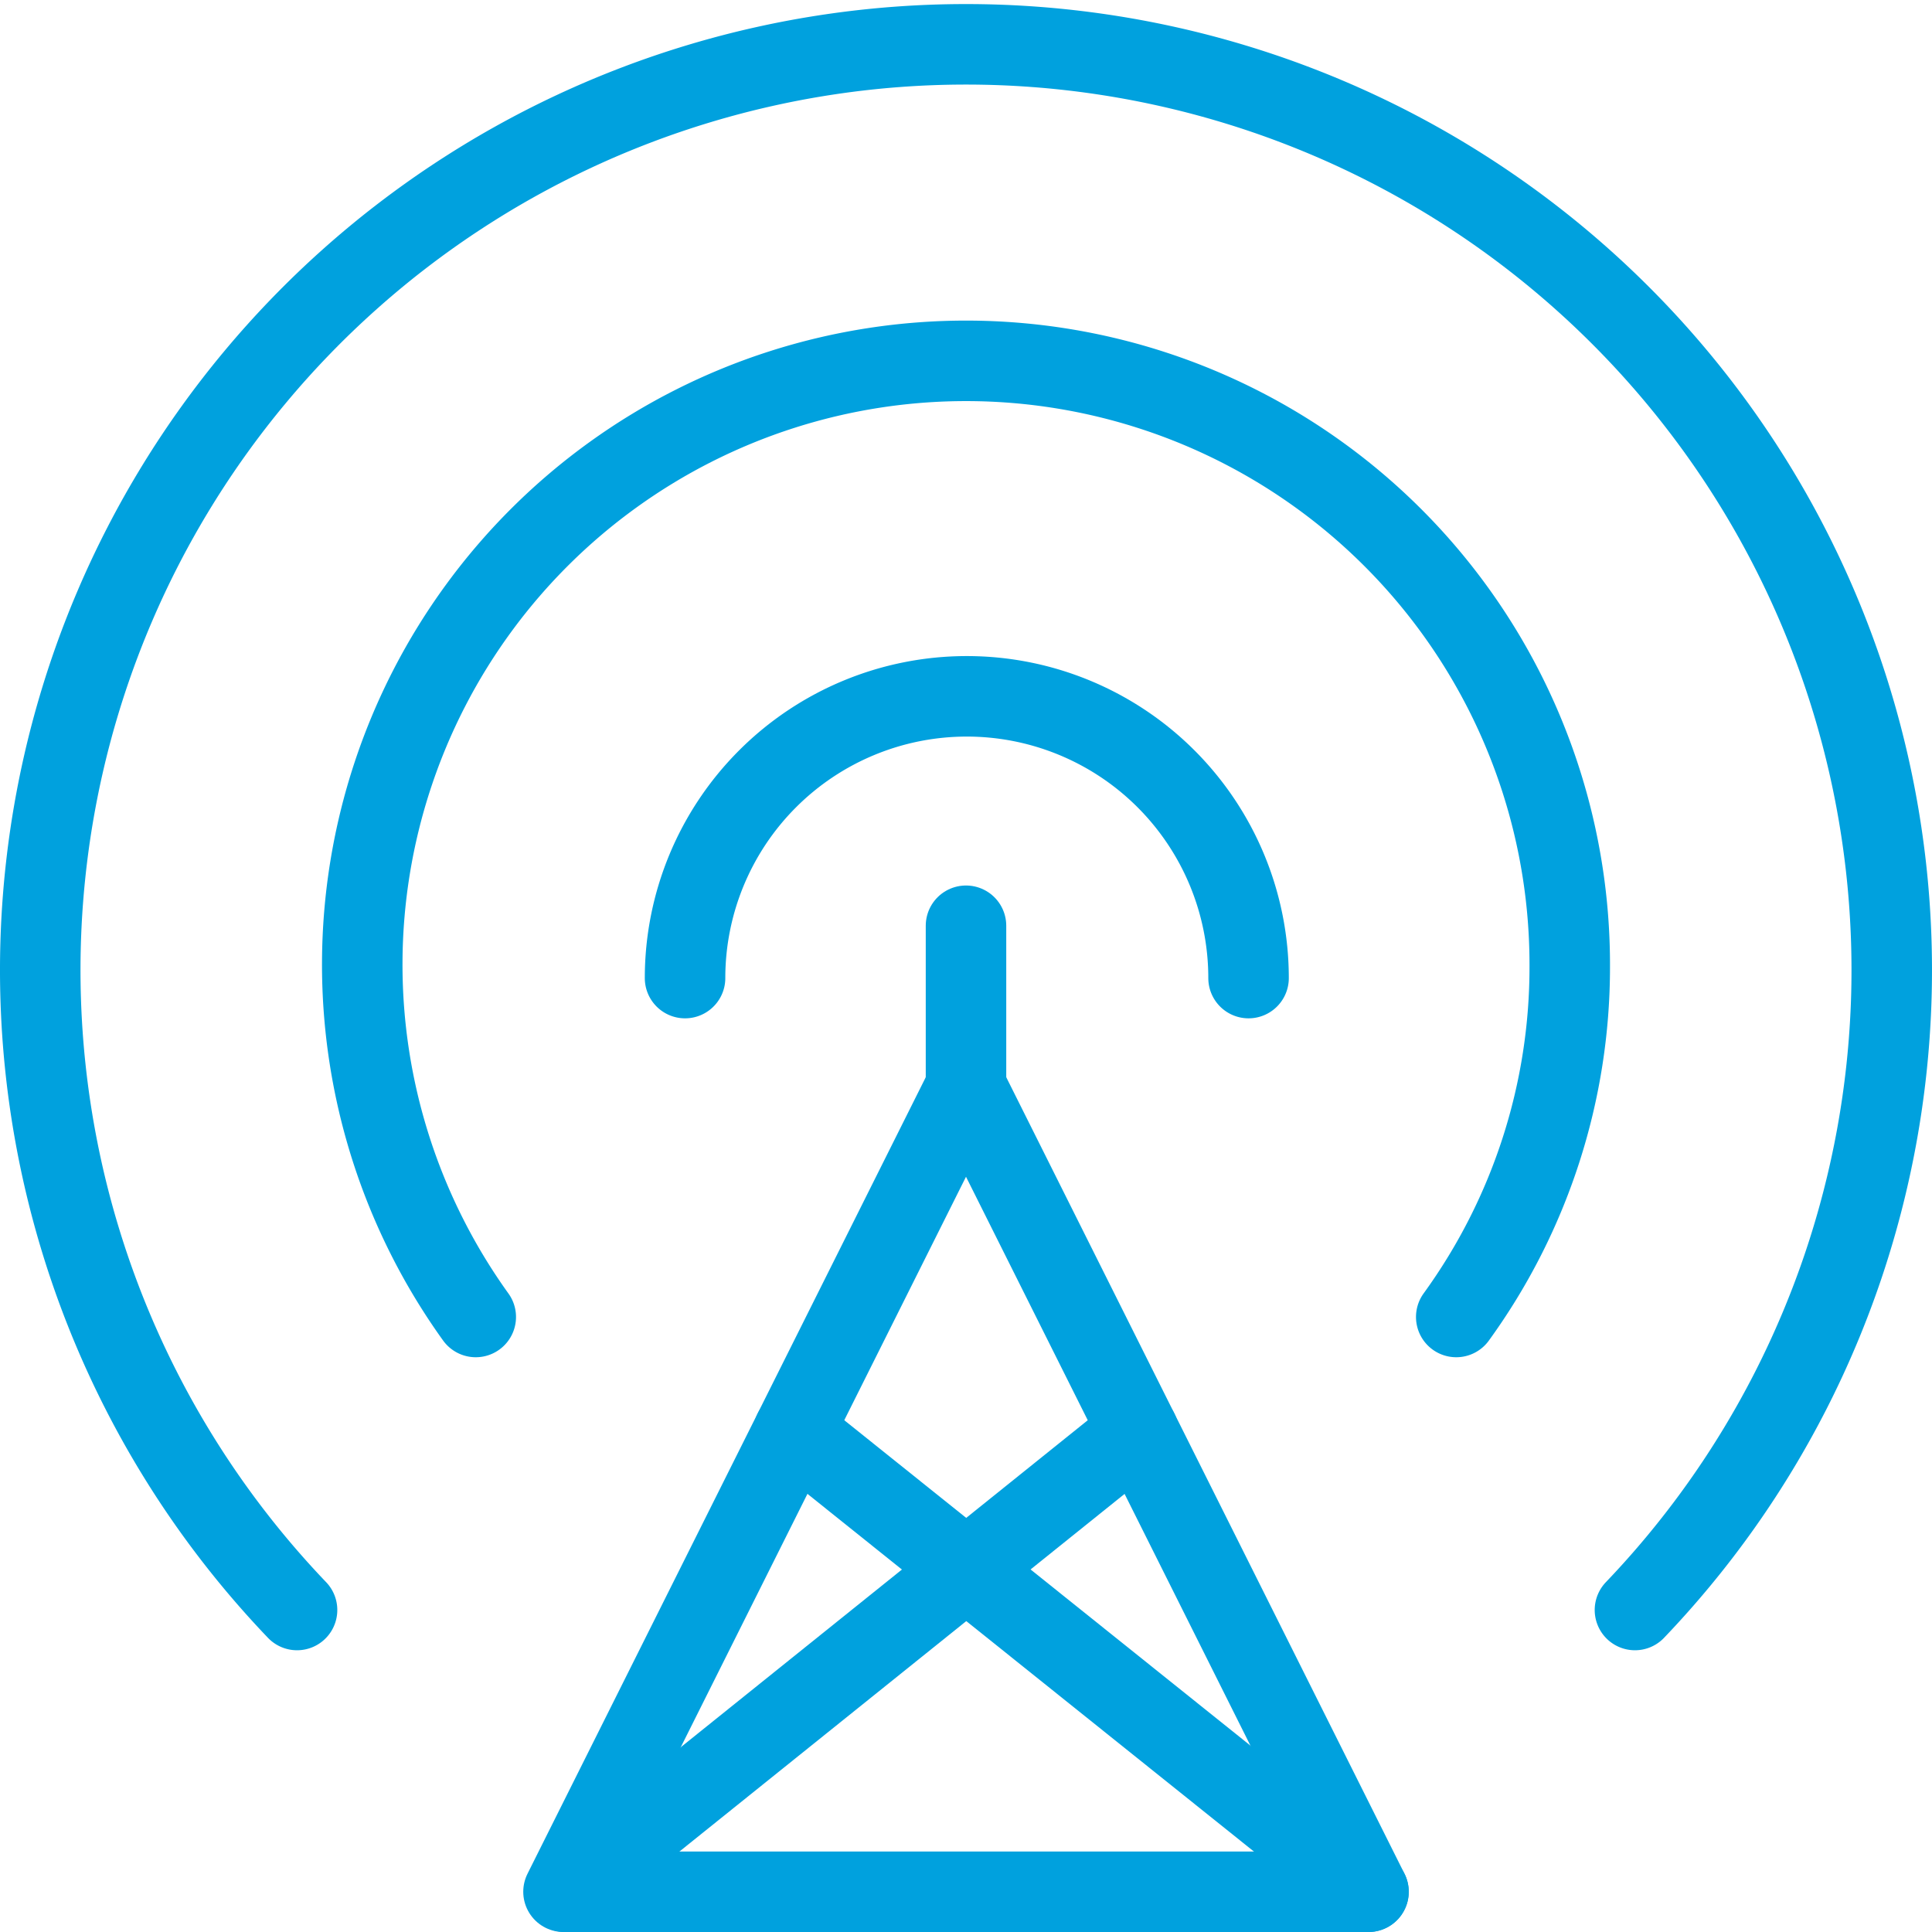
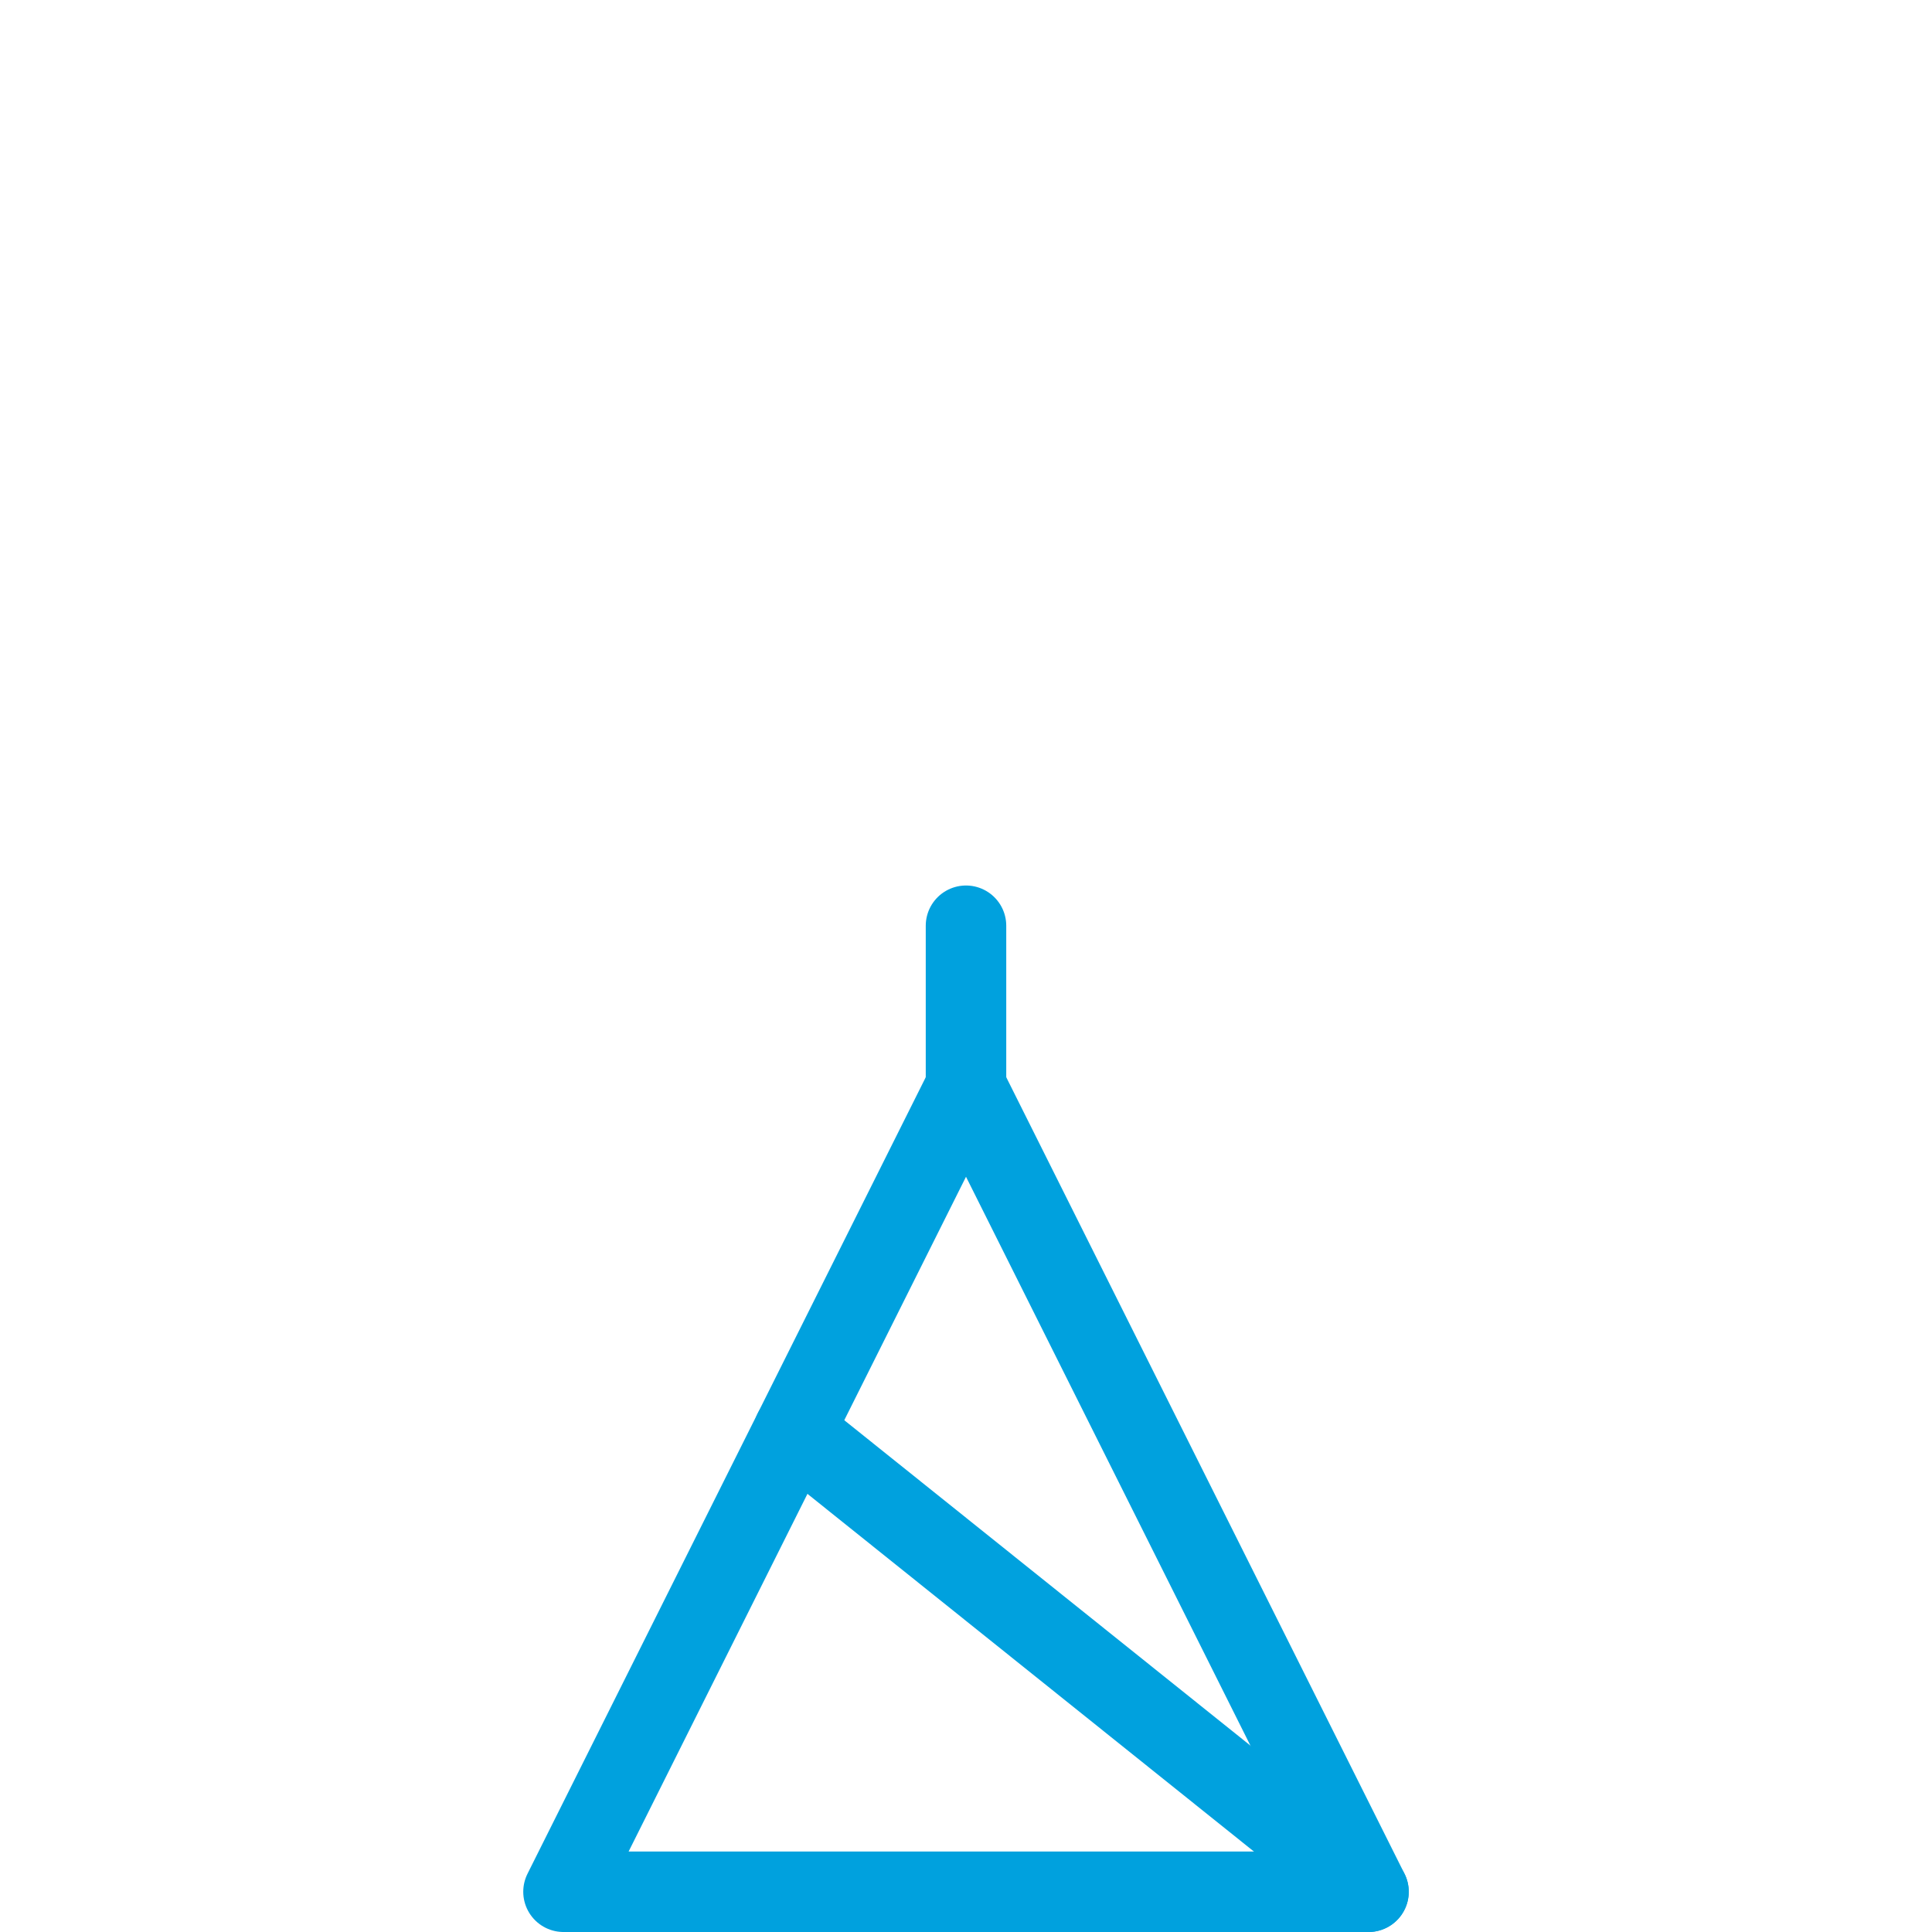
<svg xmlns="http://www.w3.org/2000/svg" viewBox="0 0 24 24" id="Wifi-Signal-3--Streamline-Streamline--3.0.svg" height="24" width="24">
  <g id="Wifi-Signal-3--Streamline-Streamline--3.0.svg">
    <path d="m7 23.5 10 0 -5 -10 -5 10z" fill="none" stroke="#00a1de" stroke-linecap="round" stroke-linejoin="round" stroke-width="1" />
-     <path d="M20.31 20a11.5 11.5 0 1 0 -16.62 0" fill="none" stroke="#00a1de" stroke-linecap="round" stroke-linejoin="round" stroke-width="1" />
-     <path d="M5.91 16.36A7.5 7.5 0 1 1 19.5 12a7.4 7.4 0 0 1 -1.41 4.36" fill="none" stroke="#00a1de" stroke-linecap="round" stroke-linejoin="round" stroke-width="1" />
-     <path d="M8.51 12.15a3.49 3.49 0 1 1 7 0" fill="none" stroke="#00a1de" stroke-linecap="round" stroke-linejoin="round" stroke-width="1" />
    <path d="m12 13.5 0 -2" fill="none" stroke="#00a1de" stroke-linecap="round" stroke-linejoin="round" stroke-width="1" />
-     <path d="m7.02 23.5 7.12 -5.72" fill="none" stroke="#00a1de" stroke-linecap="round" stroke-linejoin="round" stroke-width="1" />
    <path d="m17 23.5 -7.14 -5.72" fill="none" stroke="#00a1de" stroke-linecap="round" stroke-linejoin="round" stroke-width="1" />
  </g>
</svg>